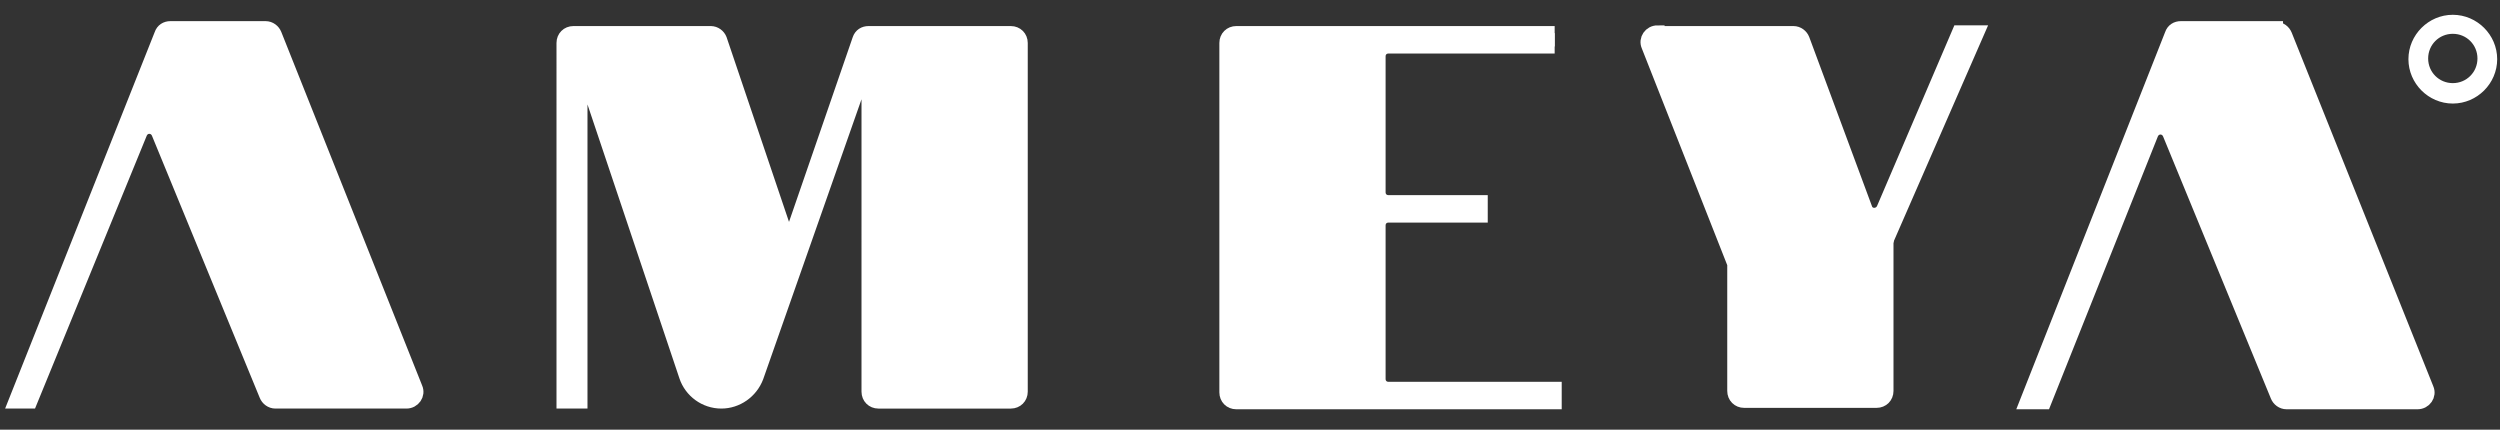
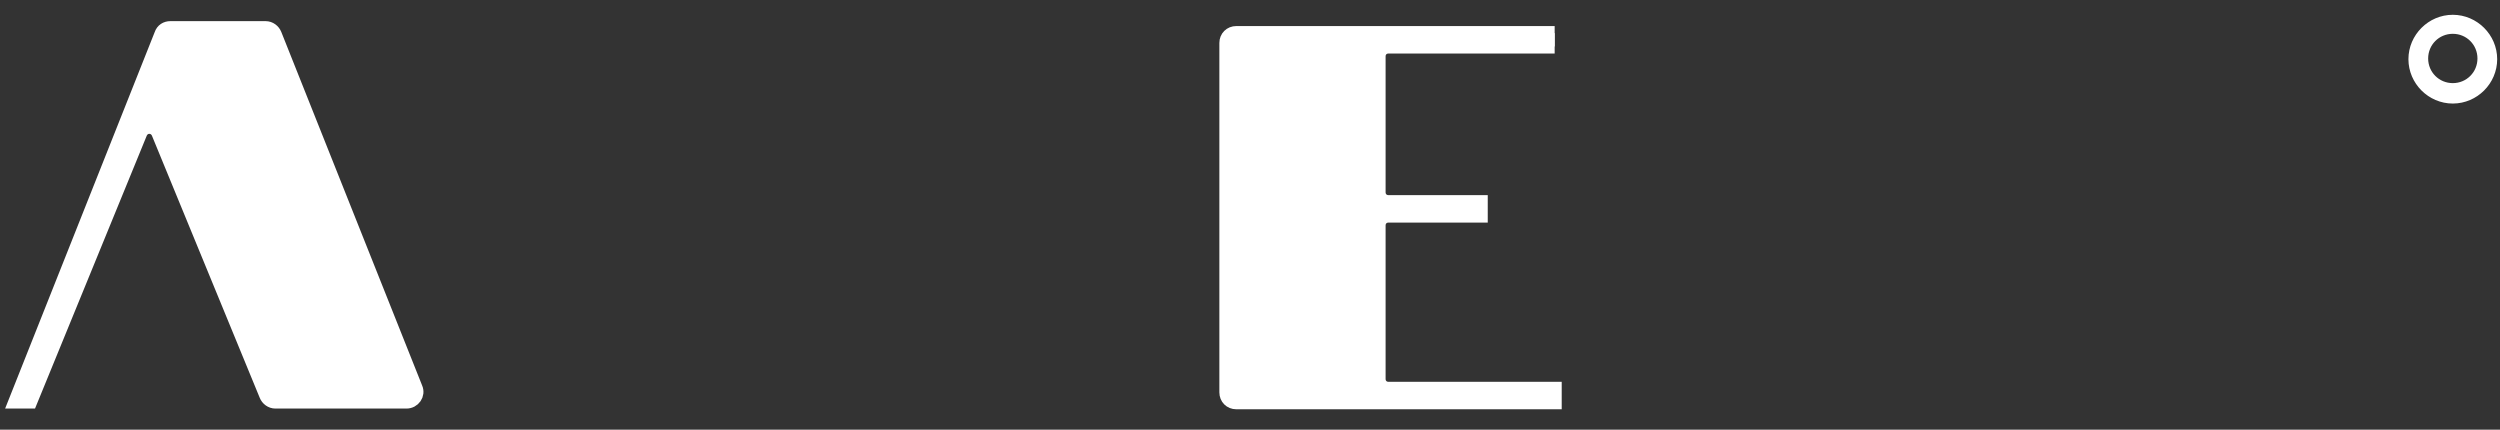
<svg xmlns="http://www.w3.org/2000/svg" version="1.1" viewBox="0 0 354.9 61">
  <rect x="0" y="0" width="354.9" height="61" fill="#333333" stroke="none" />
  <defs>
    <style>
      .cls-1 {
        fill: #fff;
        stroke: #fff;
        stroke-miterlimit: 10;
        stroke-width: 2px;
      }
    </style>
  </defs>
  <g>
    <g id="Ebene_1">
      <g>
-         <path class="cls-1" d="M100.9,4.7c.6,0,1.1.4,1.3.9l9.7,28.7h.2l9.9-28.7c.2-.6.7-.9,1.3-.9h20.2c.8,0,1.4.6,1.4,1.4v49.5c0,.8-.6,1.4-1.4,1.4h-18.8c-.8,0-1.4-.6-1.4-1.4V8.8h-.2l-15.7,44.7c-.8,2.1-2.8,3.5-5,3.5h0c-2.3,0-4.3-1.5-5-3.6l-14.8-44.1h-.2v47.7h-2.4V6.1c0-.8.6-1.4,1.4-1.4h19.6,0Z" />
        <path class="cls-1" d="M220.7,6.6h-23.6c-.8,0-1.4.6-1.4,1.4v19.3c0,.8.6,1.4,1.4,1.4h13.1v1.9h-13.1c-.8,0-1.4.6-1.4,1.4v21.8c0,.8.6,1.4,1.4,1.4h23.6v1.9h-45.2c-.8,0-1.4-.6-1.4-1.4V6.1c0-.8.6-1.4,1.4-1.4h45.2" />
-         <path class="cls-1" d="M235.3,4.7h19.3c.6,0,1.1.4,1.3.9l8.9,24c.4,1.2,2.1,1.2,2.6,0l10.7-25h2.6l-12.8,29.3c0,.2-.1.4-.1.6v21c0,.8-.6,1.4-1.4,1.4h-18.8c-.8,0-1.4-.6-1.4-1.4v-17.8c0-.2,0-.3-.1-.5l-12.1-30.7c-.4-.9.3-1.9,1.3-1.9h0Z" />
-         <path class="cls-1" d="M323.1,4h-13.5c-.6,0-1.1.3-1.3.9l-20.6,52.2h2.5l15.2-38.1c.5-1.2,2.1-1.2,2.6,0l15.3,37.2c.2.5.7.9,1.3.9h18.6c1,0,1.7-1,1.3-1.9l-20.1-50.2c-.2-.5-.7-.9-1.3-.9h0Z" />
        <path class="cls-1" d="M37.7,4h-13.5c-.6,0-1.1.3-1.3.9L2.2,57h2.1l15.6-38.1c.5-1.2,2.1-1.2,2.6,0l15.3,37.2c.2.5.7.9,1.3.9h18.6c1,0,1.7-1,1.3-1.9L39,4.9c-.2-.5-.7-.9-1.3-.9h0Z" />
      </g>
      <path class="cls-1" d="M348.2,13.7c-2.9,0-5.3-2.4-5.3-5.3s2.4-5.3,5.3-5.3,5.3,2.4,5.3,5.3-2.4,5.3-5.3,5.3ZM348.2,3.8c-2.5,0-4.5,2-4.5,4.5s2,4.5,4.5,4.5,4.5-2,4.5-4.5-2-4.5-4.5-4.5Z" />
    </g>
  </g>
</svg>